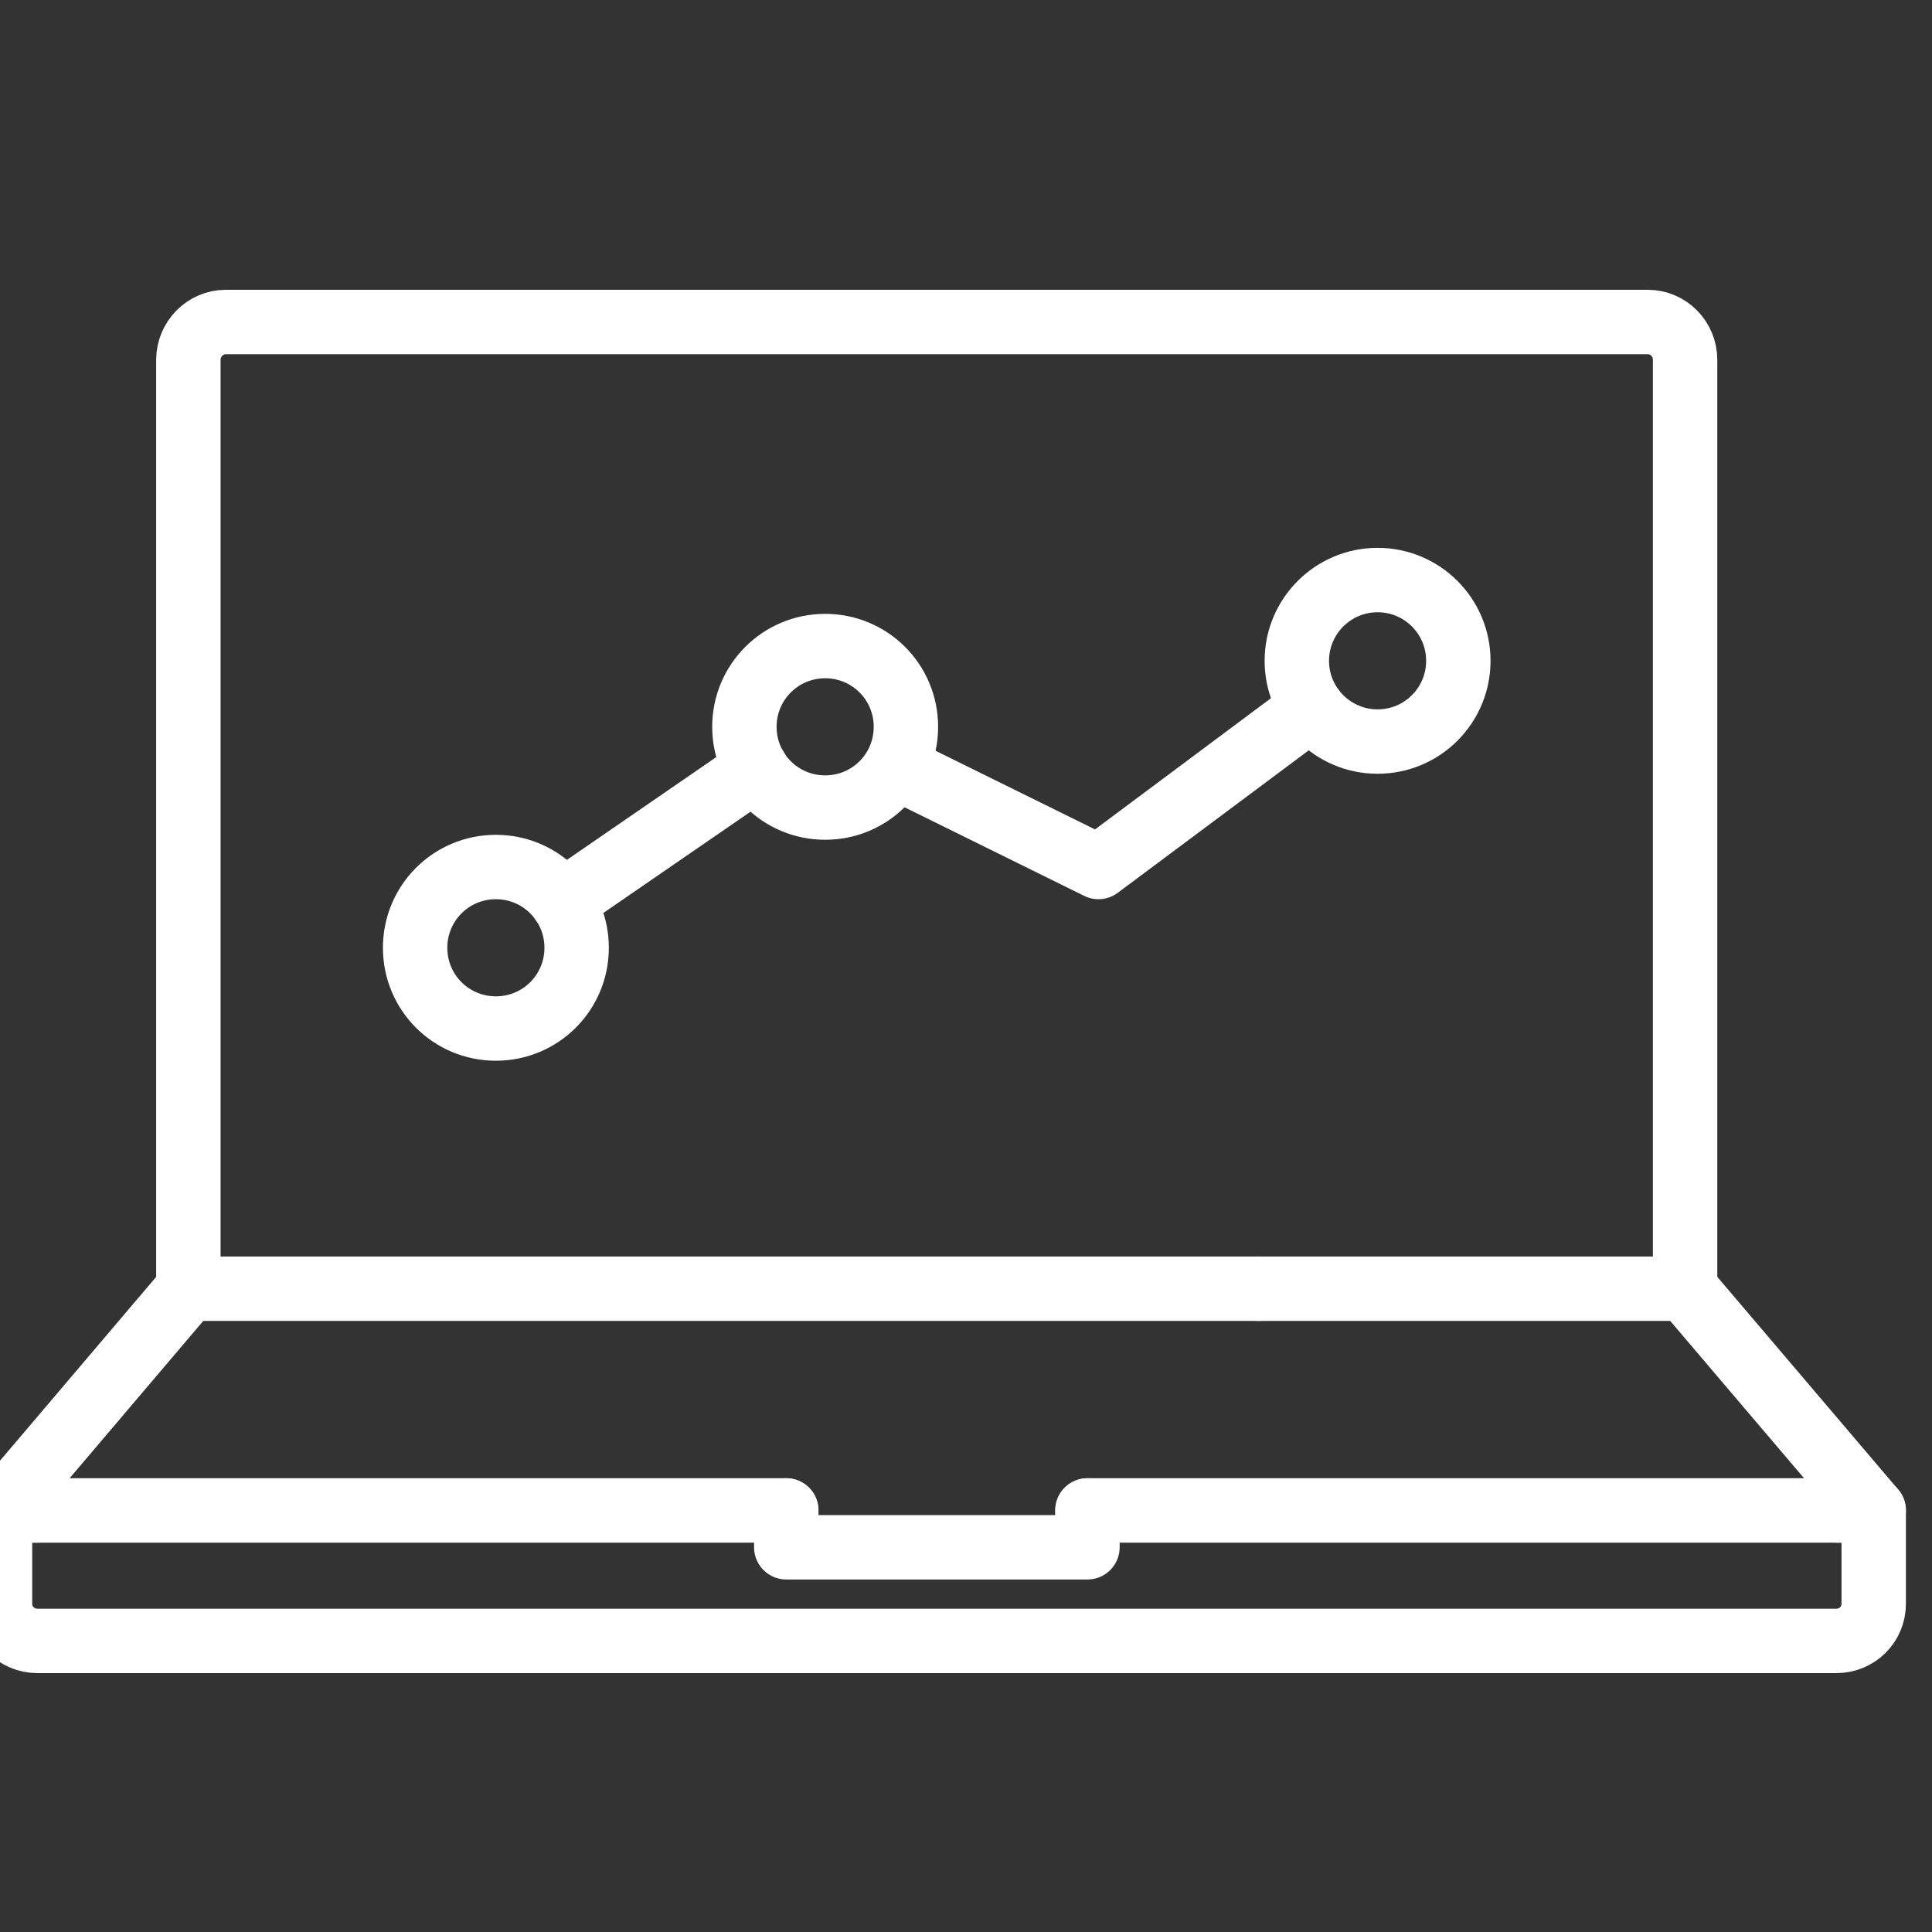
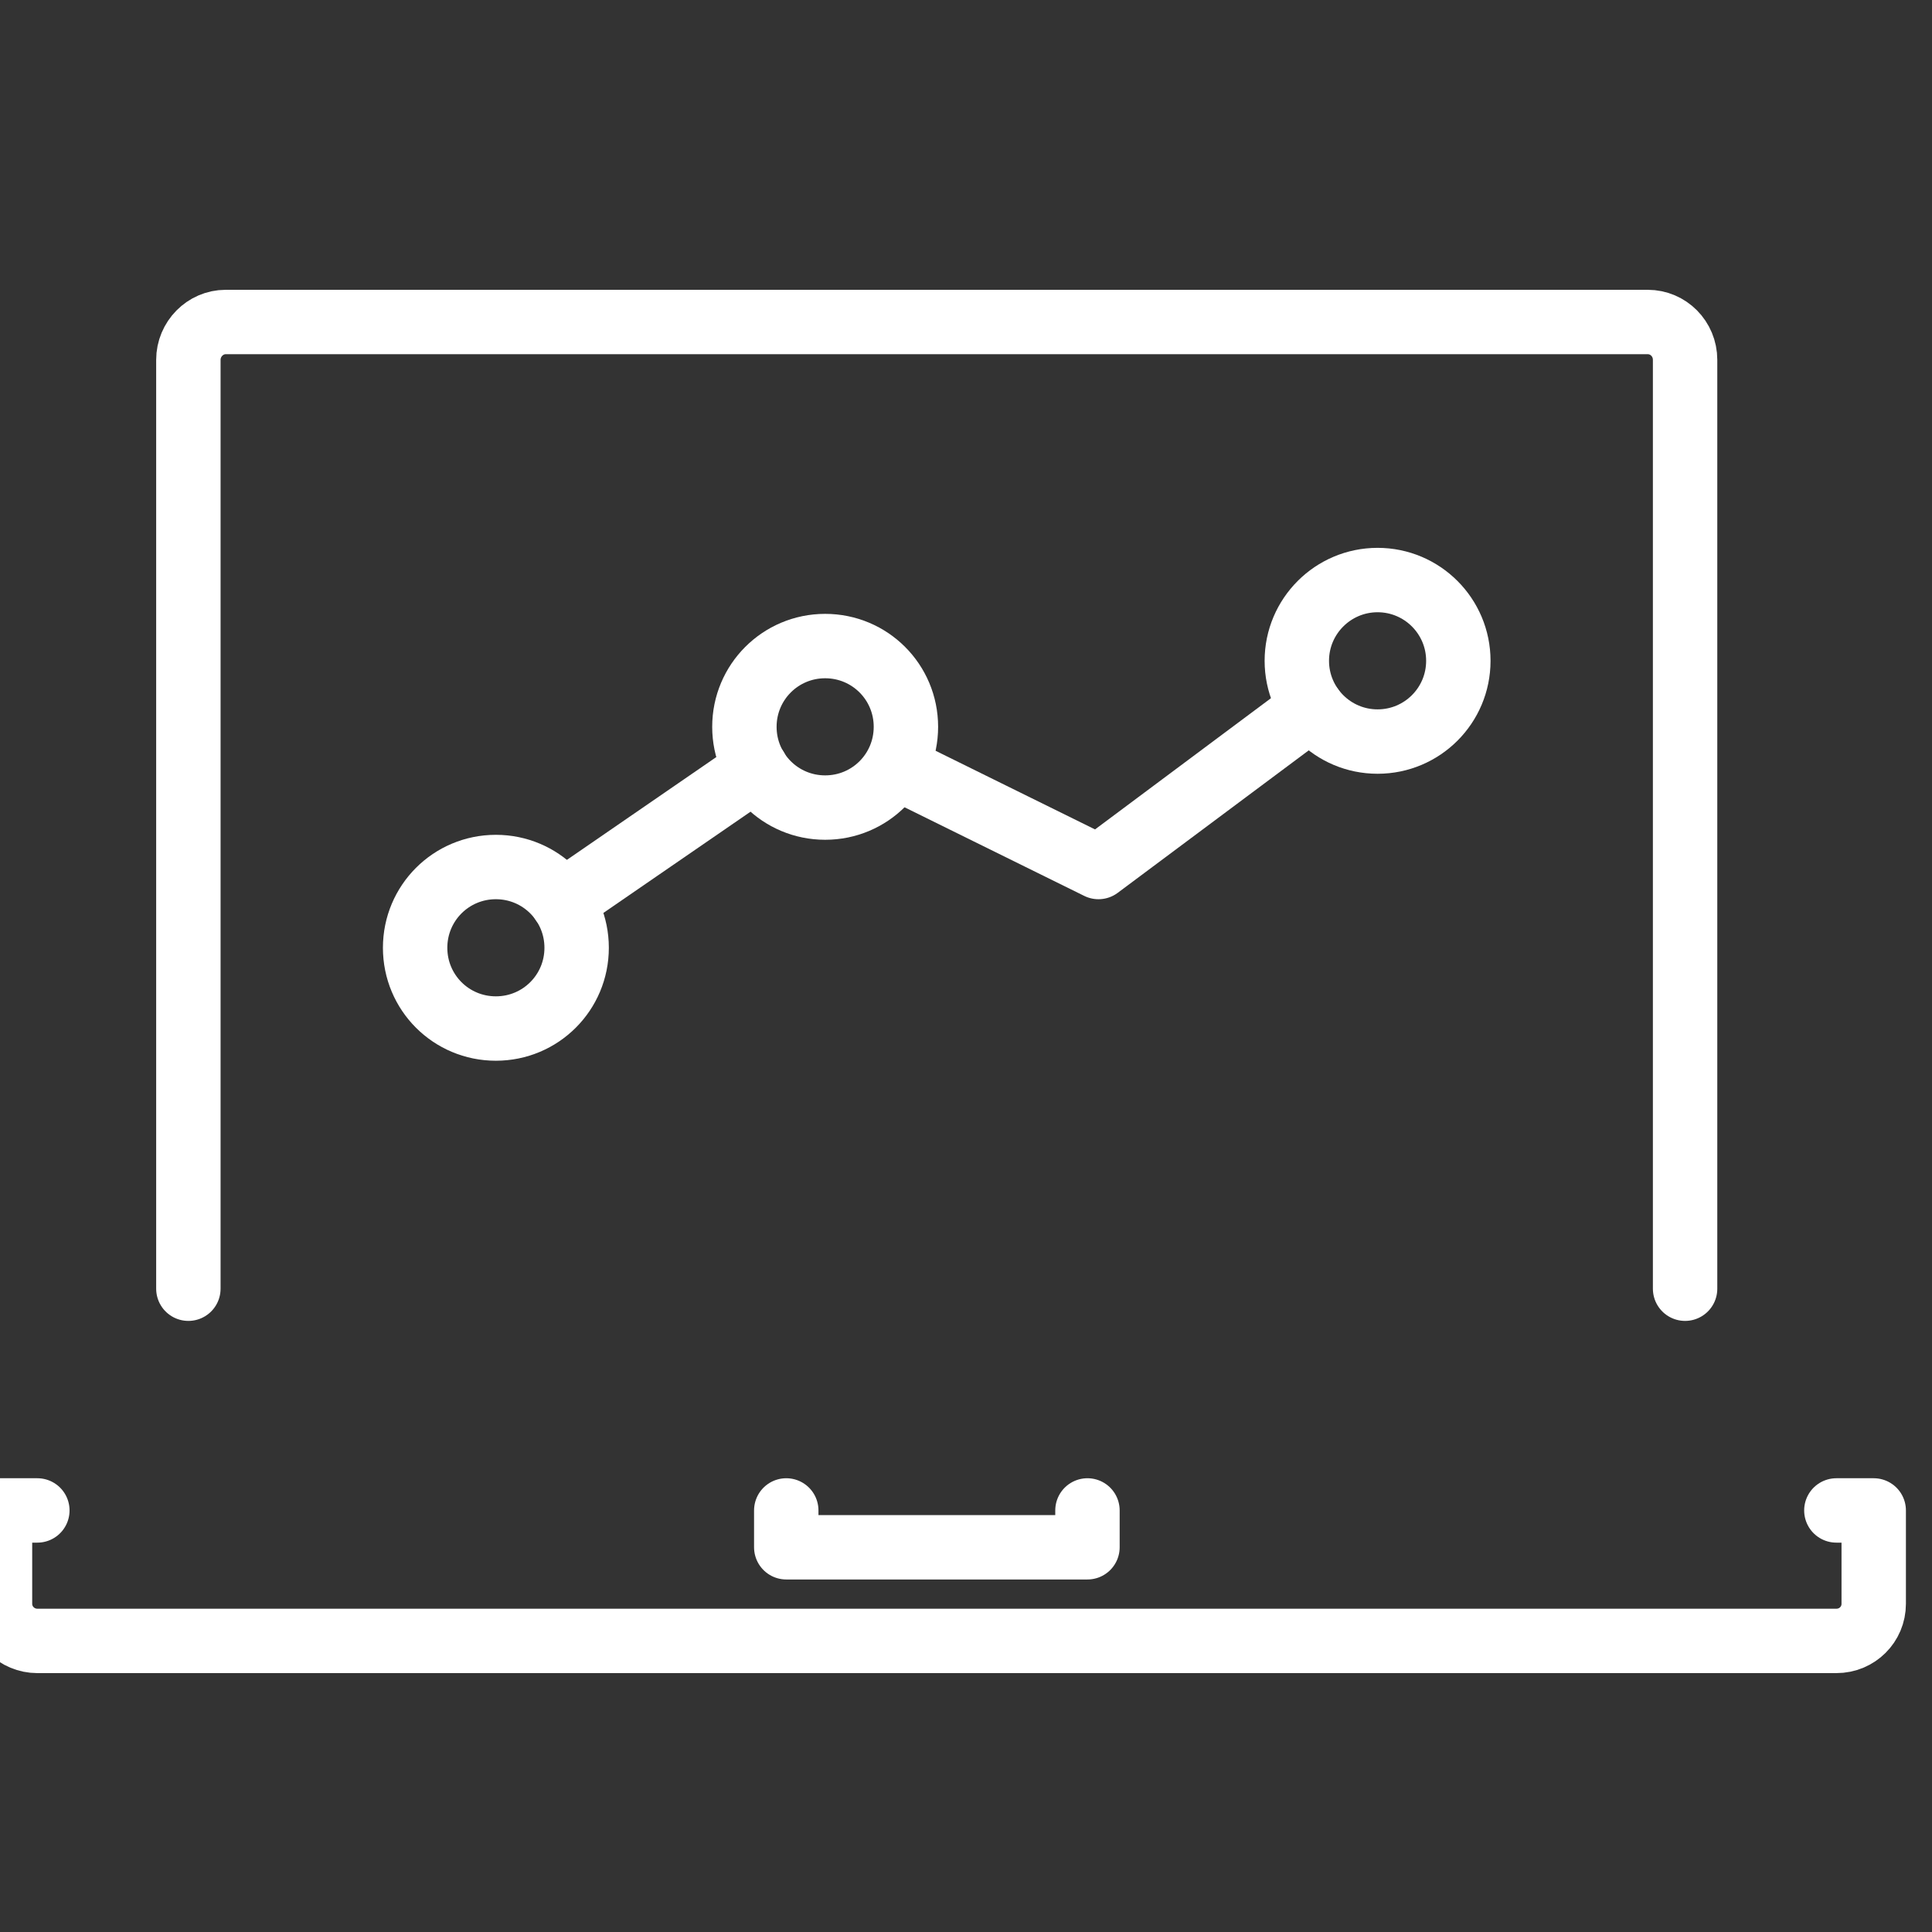
<svg xmlns="http://www.w3.org/2000/svg" width="30" height="30" viewBox="0 0 30 30" fill="none">
  <rect x="0" y="0" width="30" height="30" fill="#333333" stroke="none" />
  <g clip-path="url(#clip0_652_271)">
    <path d="M16.886 23.454V24.026H12.209V23.454" stroke="white" stroke-linecap="round" stroke-linejoin="round" />
    <path d="M26.166 20.011V5.588C26.166 5.261 25.905 5 25.586 5H3.505C3.186 5 2.925 5.266 2.925 5.588V20.011" stroke="white" stroke-linecap="round" stroke-linejoin="round" />
-     <path d="M19.545 20.011H26.166L29.095 23.454H16.886" stroke="white" stroke-linecap="round" stroke-linejoin="round" />
-     <path d="M12.209 23.454H0L2.925 20.011H19.545" stroke="white" stroke-linecap="round" stroke-linejoin="round" />
    <path d="M0.58 23.454H0V24.904C0 25.223 0.261 25.48 0.58 25.48H28.515C28.838 25.48 29.095 25.223 29.095 24.904V23.454H28.515" stroke="white" stroke-linecap="round" stroke-linejoin="round" />
    <path d="M8.954 14.717C8.954 15.412 8.394 15.971 7.7 15.971C7.005 15.971 6.446 15.412 6.446 14.717C6.446 14.023 7.005 13.463 7.7 13.463C8.394 13.463 8.954 14.023 8.954 14.717Z" stroke="white" stroke-linecap="round" stroke-linejoin="round" />
    <path d="M14.067 11.286C14.067 11.981 13.508 12.54 12.813 12.54C12.119 12.54 11.559 11.981 11.559 11.286C11.559 10.592 12.119 10.032 12.813 10.032C13.508 10.032 14.067 10.592 14.067 11.286Z" stroke="white" stroke-linecap="round" stroke-linejoin="round" />
    <path d="M21.391 11.515C22.084 11.515 22.645 10.954 22.645 10.261C22.645 9.569 22.084 9.007 21.391 9.007C20.699 9.007 20.137 9.569 20.137 10.261C20.137 10.954 20.699 11.515 21.391 11.515Z" stroke="white" stroke-linecap="round" stroke-linejoin="round" />
    <path d="M8.733 14.007L11.743 11.936" stroke="white" stroke-linecap="round" stroke-linejoin="round" />
    <path d="M13.961 11.936L17.057 13.463L20.37 10.992" stroke="white" stroke-linecap="round" stroke-linejoin="round" />
  </g>
  <defs>
    <clipPath id="clip0_652_271">
      <rect width="30" height="30" fill="white" />
    </clipPath>
  </defs>
</svg>